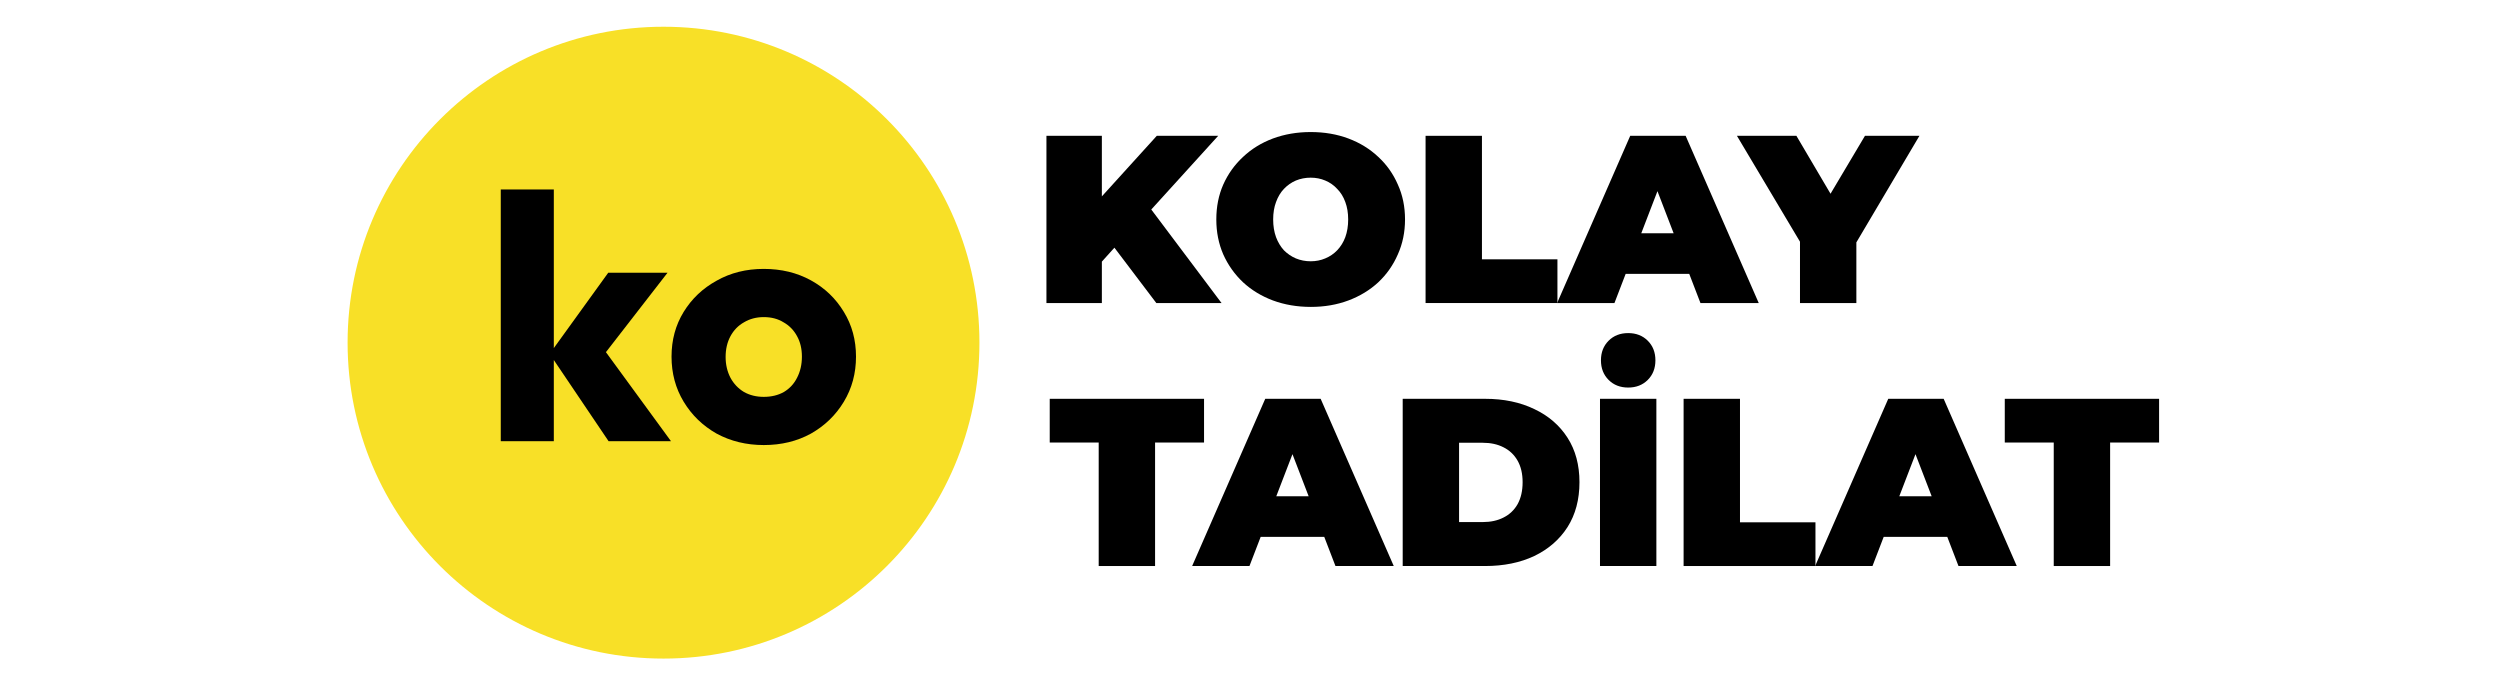
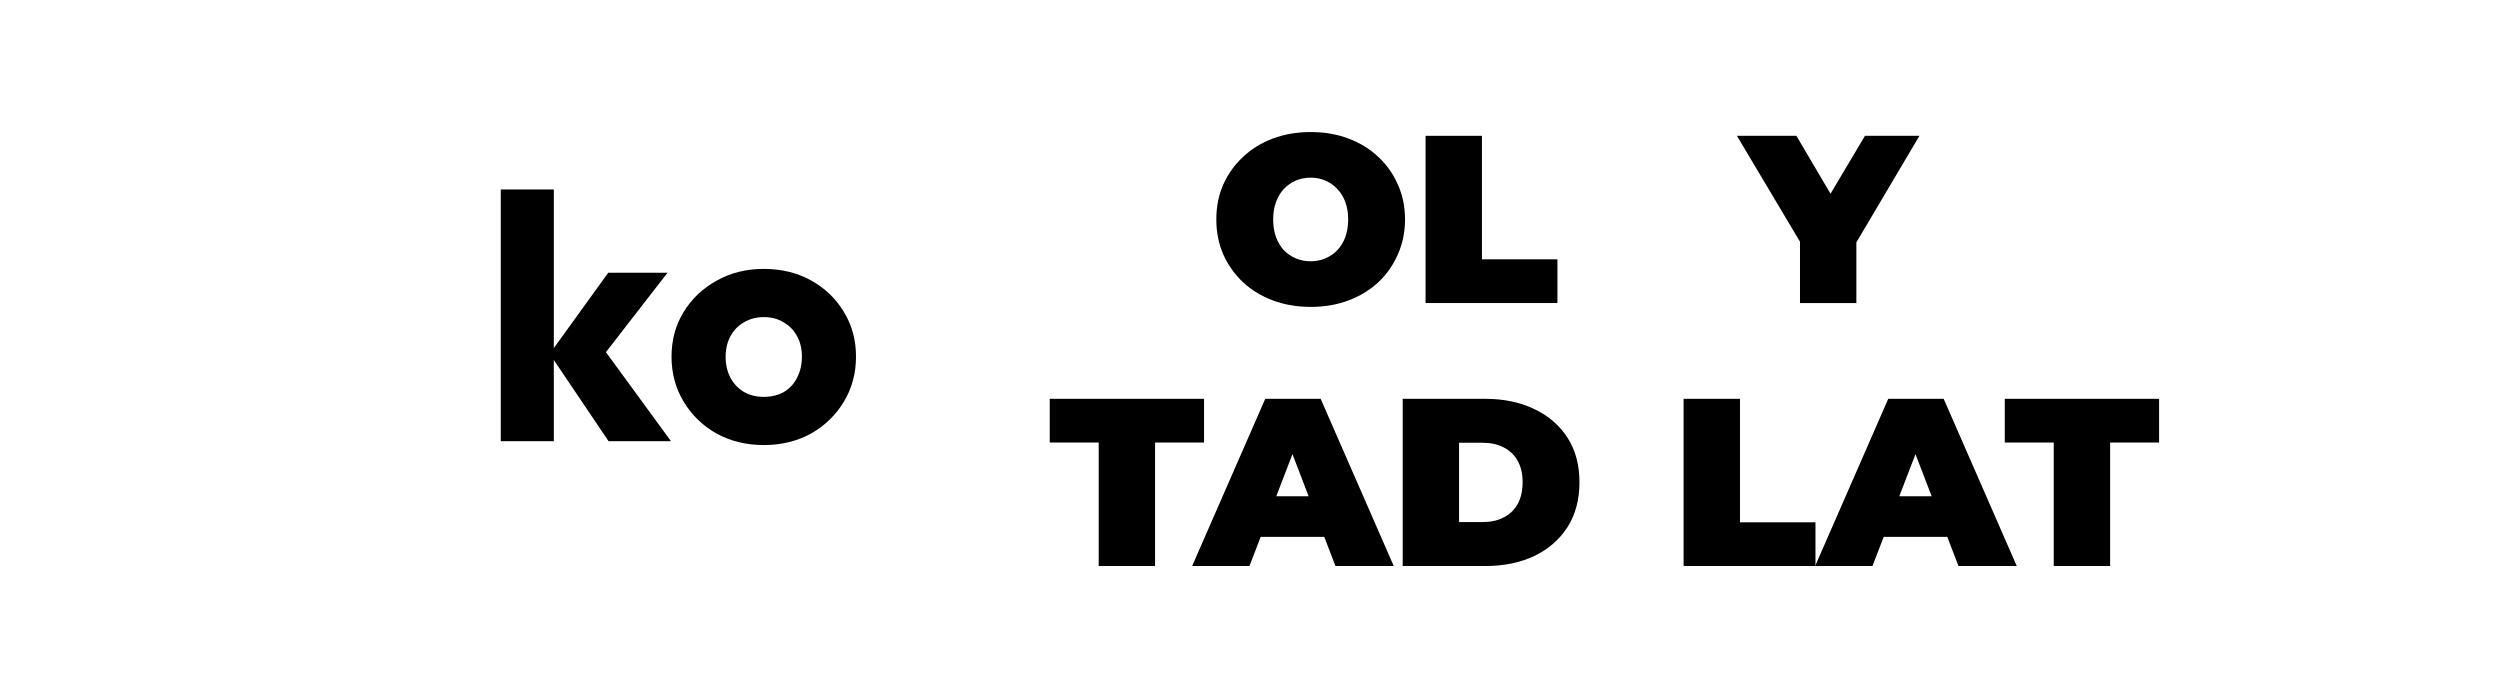
<svg xmlns="http://www.w3.org/2000/svg" width="374" height="102" viewBox="0 0 374 102" fill="none">
-   <circle cx="99.262" cy="51.262" r="47.262" fill="#F8E027" />
  <path d="M114.259 66.58C111.666 66.58 109.314 66.01 107.204 64.868C105.13 63.693 103.487 62.102 102.276 60.096C101.066 58.09 100.461 55.842 100.461 53.352C100.461 50.862 101.066 48.632 102.276 46.661C103.487 44.69 105.13 43.133 107.204 41.992C109.279 40.816 111.631 40.228 114.259 40.228C116.887 40.228 119.239 40.799 121.314 41.94C123.389 43.081 125.032 44.655 126.242 46.661C127.452 48.632 128.058 50.862 128.058 53.352C128.058 55.842 127.452 58.09 126.242 60.096C125.032 62.102 123.389 63.693 121.314 64.868C119.239 66.01 116.887 66.58 114.259 66.58ZM114.259 59.37C115.4 59.37 116.403 59.128 117.268 58.644C118.132 58.125 118.789 57.416 119.239 56.517C119.723 55.583 119.965 54.528 119.965 53.352C119.965 52.177 119.723 51.157 119.239 50.292C118.755 49.393 118.081 48.701 117.216 48.217C116.386 47.698 115.4 47.439 114.259 47.439C113.153 47.439 112.167 47.698 111.302 48.217C110.438 48.701 109.764 49.393 109.279 50.292C108.795 51.191 108.553 52.228 108.553 53.404C108.553 54.545 108.795 55.583 109.279 56.517C109.764 57.416 110.438 58.125 111.302 58.644C112.167 59.128 113.153 59.37 114.259 59.37Z" fill="black" />
  <path d="M91.047 66.008L82.228 52.936L90.995 40.797H99.865L89.283 54.44L89.542 51.172L100.384 66.008H91.047ZM74.914 66.008V28.348H82.851V66.008H74.914Z" fill="black" />
  <path d="M307.24 84.677V66.202H299.914V59.662H323V66.202H315.674V84.677H307.24Z" fill="black" />
  <path d="M271.547 84.677L282.482 59.662H290.773L301.708 84.677H292.989L284.912 63.664H288.2L280.124 84.677H271.547ZM278.051 80.317L280.195 74.242H291.702L293.846 80.317H278.051Z" fill="black" />
  <path d="M251.867 84.677V59.662H260.301V78.138H271.593V84.677H251.867Z" fill="black" />
-   <path d="M239.359 84.673V59.657H247.793V84.673H239.359ZM243.576 57.978C242.385 57.978 241.408 57.597 240.646 56.834C239.884 56.072 239.502 55.095 239.502 53.904C239.502 52.713 239.884 51.736 240.646 50.974C241.408 50.211 242.385 49.83 243.576 49.83C244.767 49.83 245.744 50.211 246.507 50.974C247.269 51.736 247.65 52.713 247.65 53.904C247.65 55.095 247.269 56.072 246.507 56.834C245.744 57.597 244.767 57.978 243.576 57.978Z" fill="black" />
  <path d="M209.844 84.677V59.662H222.173C224.96 59.662 227.414 60.174 229.534 61.199C231.655 62.199 233.31 63.629 234.502 65.487C235.693 67.345 236.288 69.561 236.288 72.134C236.288 74.731 235.693 76.97 234.502 78.852C233.31 80.711 231.655 82.152 229.534 83.176C227.414 84.177 224.96 84.677 222.173 84.677H209.844ZM218.277 78.102H221.815C223.007 78.102 224.043 77.876 224.924 77.423C225.83 76.97 226.532 76.303 227.033 75.422C227.533 74.516 227.783 73.421 227.783 72.134C227.783 70.871 227.533 69.799 227.033 68.918C226.532 68.036 225.83 67.369 224.924 66.916C224.043 66.464 223.007 66.237 221.815 66.237H218.277V78.102Z" fill="black" />
  <path d="M178.344 84.677L189.279 59.662H197.57L208.505 84.677H199.785L191.709 63.664H194.997L186.92 84.677H178.344ZM184.848 80.317L186.992 74.242H198.499L200.643 80.317H184.848Z" fill="black" />
  <path d="M164.365 84.677V66.202H157.039V59.662H180.125V66.202H172.799V84.677H164.365Z" fill="black" />
  <path d="M269.278 45.334V34.363L271.208 39.401L259.844 20.318H268.742L276.425 33.362H271.244L278.998 20.318H287.146L275.853 39.401L277.712 34.363V45.334H269.278Z" fill="black" />
-   <path d="M232.945 45.334L243.881 20.318H252.171L263.107 45.334H254.387L246.311 24.321H249.598L241.522 45.334H232.945ZM239.449 40.974L241.593 34.899H253.1L255.245 40.974H239.449Z" fill="black" />
  <path d="M213.266 45.334V20.318H221.699V38.794H232.992V45.334H213.266Z" fill="black" />
  <path d="M196.112 45.913C194.064 45.913 192.17 45.591 190.43 44.948C188.715 44.305 187.226 43.399 185.963 42.232C184.701 41.041 183.712 39.647 182.997 38.051C182.306 36.455 181.961 34.715 181.961 32.833C181.961 30.927 182.306 29.188 182.997 27.616C183.712 26.02 184.701 24.638 185.963 23.471C187.226 22.279 188.715 21.362 190.43 20.719C192.17 20.076 194.052 19.754 196.077 19.754C198.126 19.754 200.008 20.076 201.723 20.719C203.438 21.362 204.927 22.279 206.19 23.471C207.453 24.638 208.429 26.02 209.12 27.616C209.835 29.188 210.192 30.927 210.192 32.833C210.192 34.715 209.835 36.455 209.12 38.051C208.429 39.647 207.453 41.041 206.19 42.232C204.927 43.399 203.438 44.305 201.723 44.948C200.008 45.591 198.137 45.913 196.112 45.913ZM196.077 39.087C196.863 39.087 197.589 38.944 198.257 38.658C198.947 38.372 199.543 37.967 200.043 37.443C200.567 36.895 200.973 36.24 201.258 35.478C201.544 34.692 201.687 33.81 201.687 32.833C201.687 31.857 201.544 30.987 201.258 30.225C200.973 29.438 200.567 28.783 200.043 28.259C199.543 27.711 198.947 27.294 198.257 27.008C197.589 26.722 196.863 26.579 196.077 26.579C195.29 26.579 194.552 26.722 193.861 27.008C193.194 27.294 192.598 27.711 192.074 28.259C191.574 28.783 191.181 29.438 190.895 30.225C190.609 30.987 190.466 31.857 190.466 32.833C190.466 33.81 190.609 34.692 190.895 35.478C191.181 36.24 191.574 36.895 192.074 37.443C192.598 37.967 193.194 38.372 193.861 38.658C194.552 38.944 195.29 39.087 196.077 39.087Z" fill="black" />
-   <path d="M164.087 39.973L163.623 30.718L173.057 20.318H182.241L171.663 31.968L166.982 36.757L164.087 39.973ZM156.547 45.334V20.318H164.838V45.334H156.547ZM172.985 45.334L165.624 35.613L171.091 29.824L182.741 45.334H172.985Z" fill="black" />
</svg>